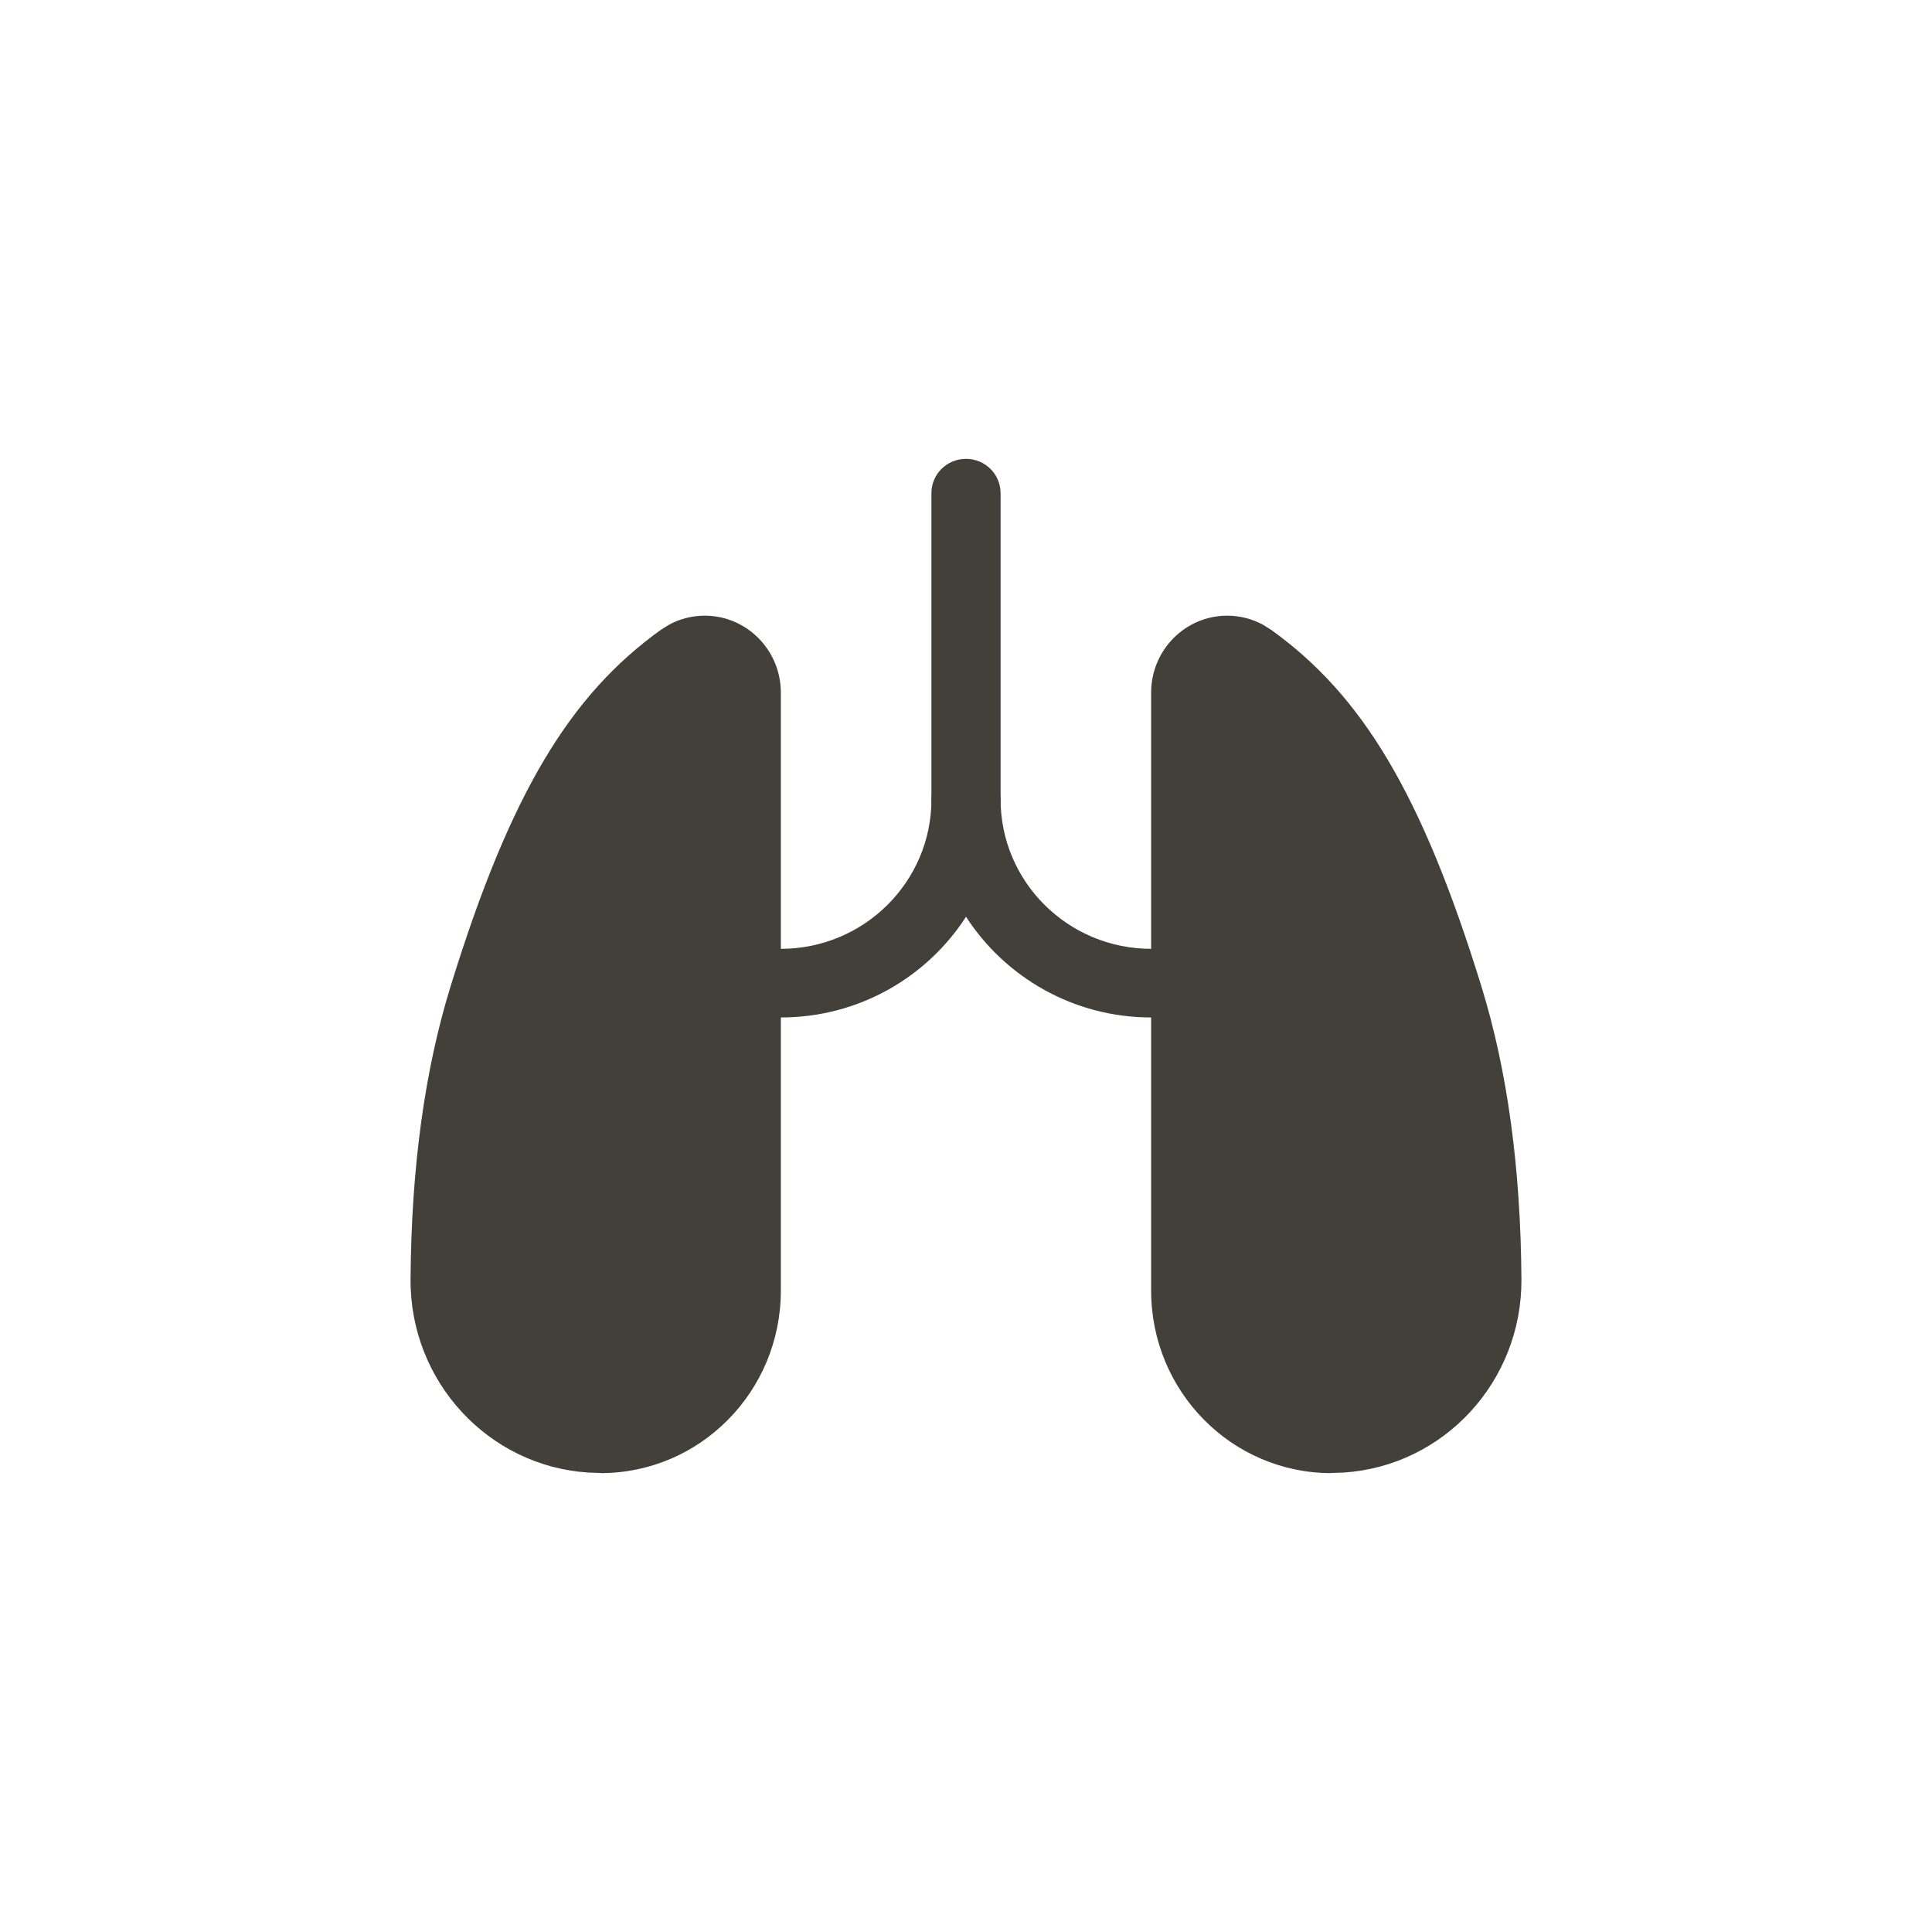
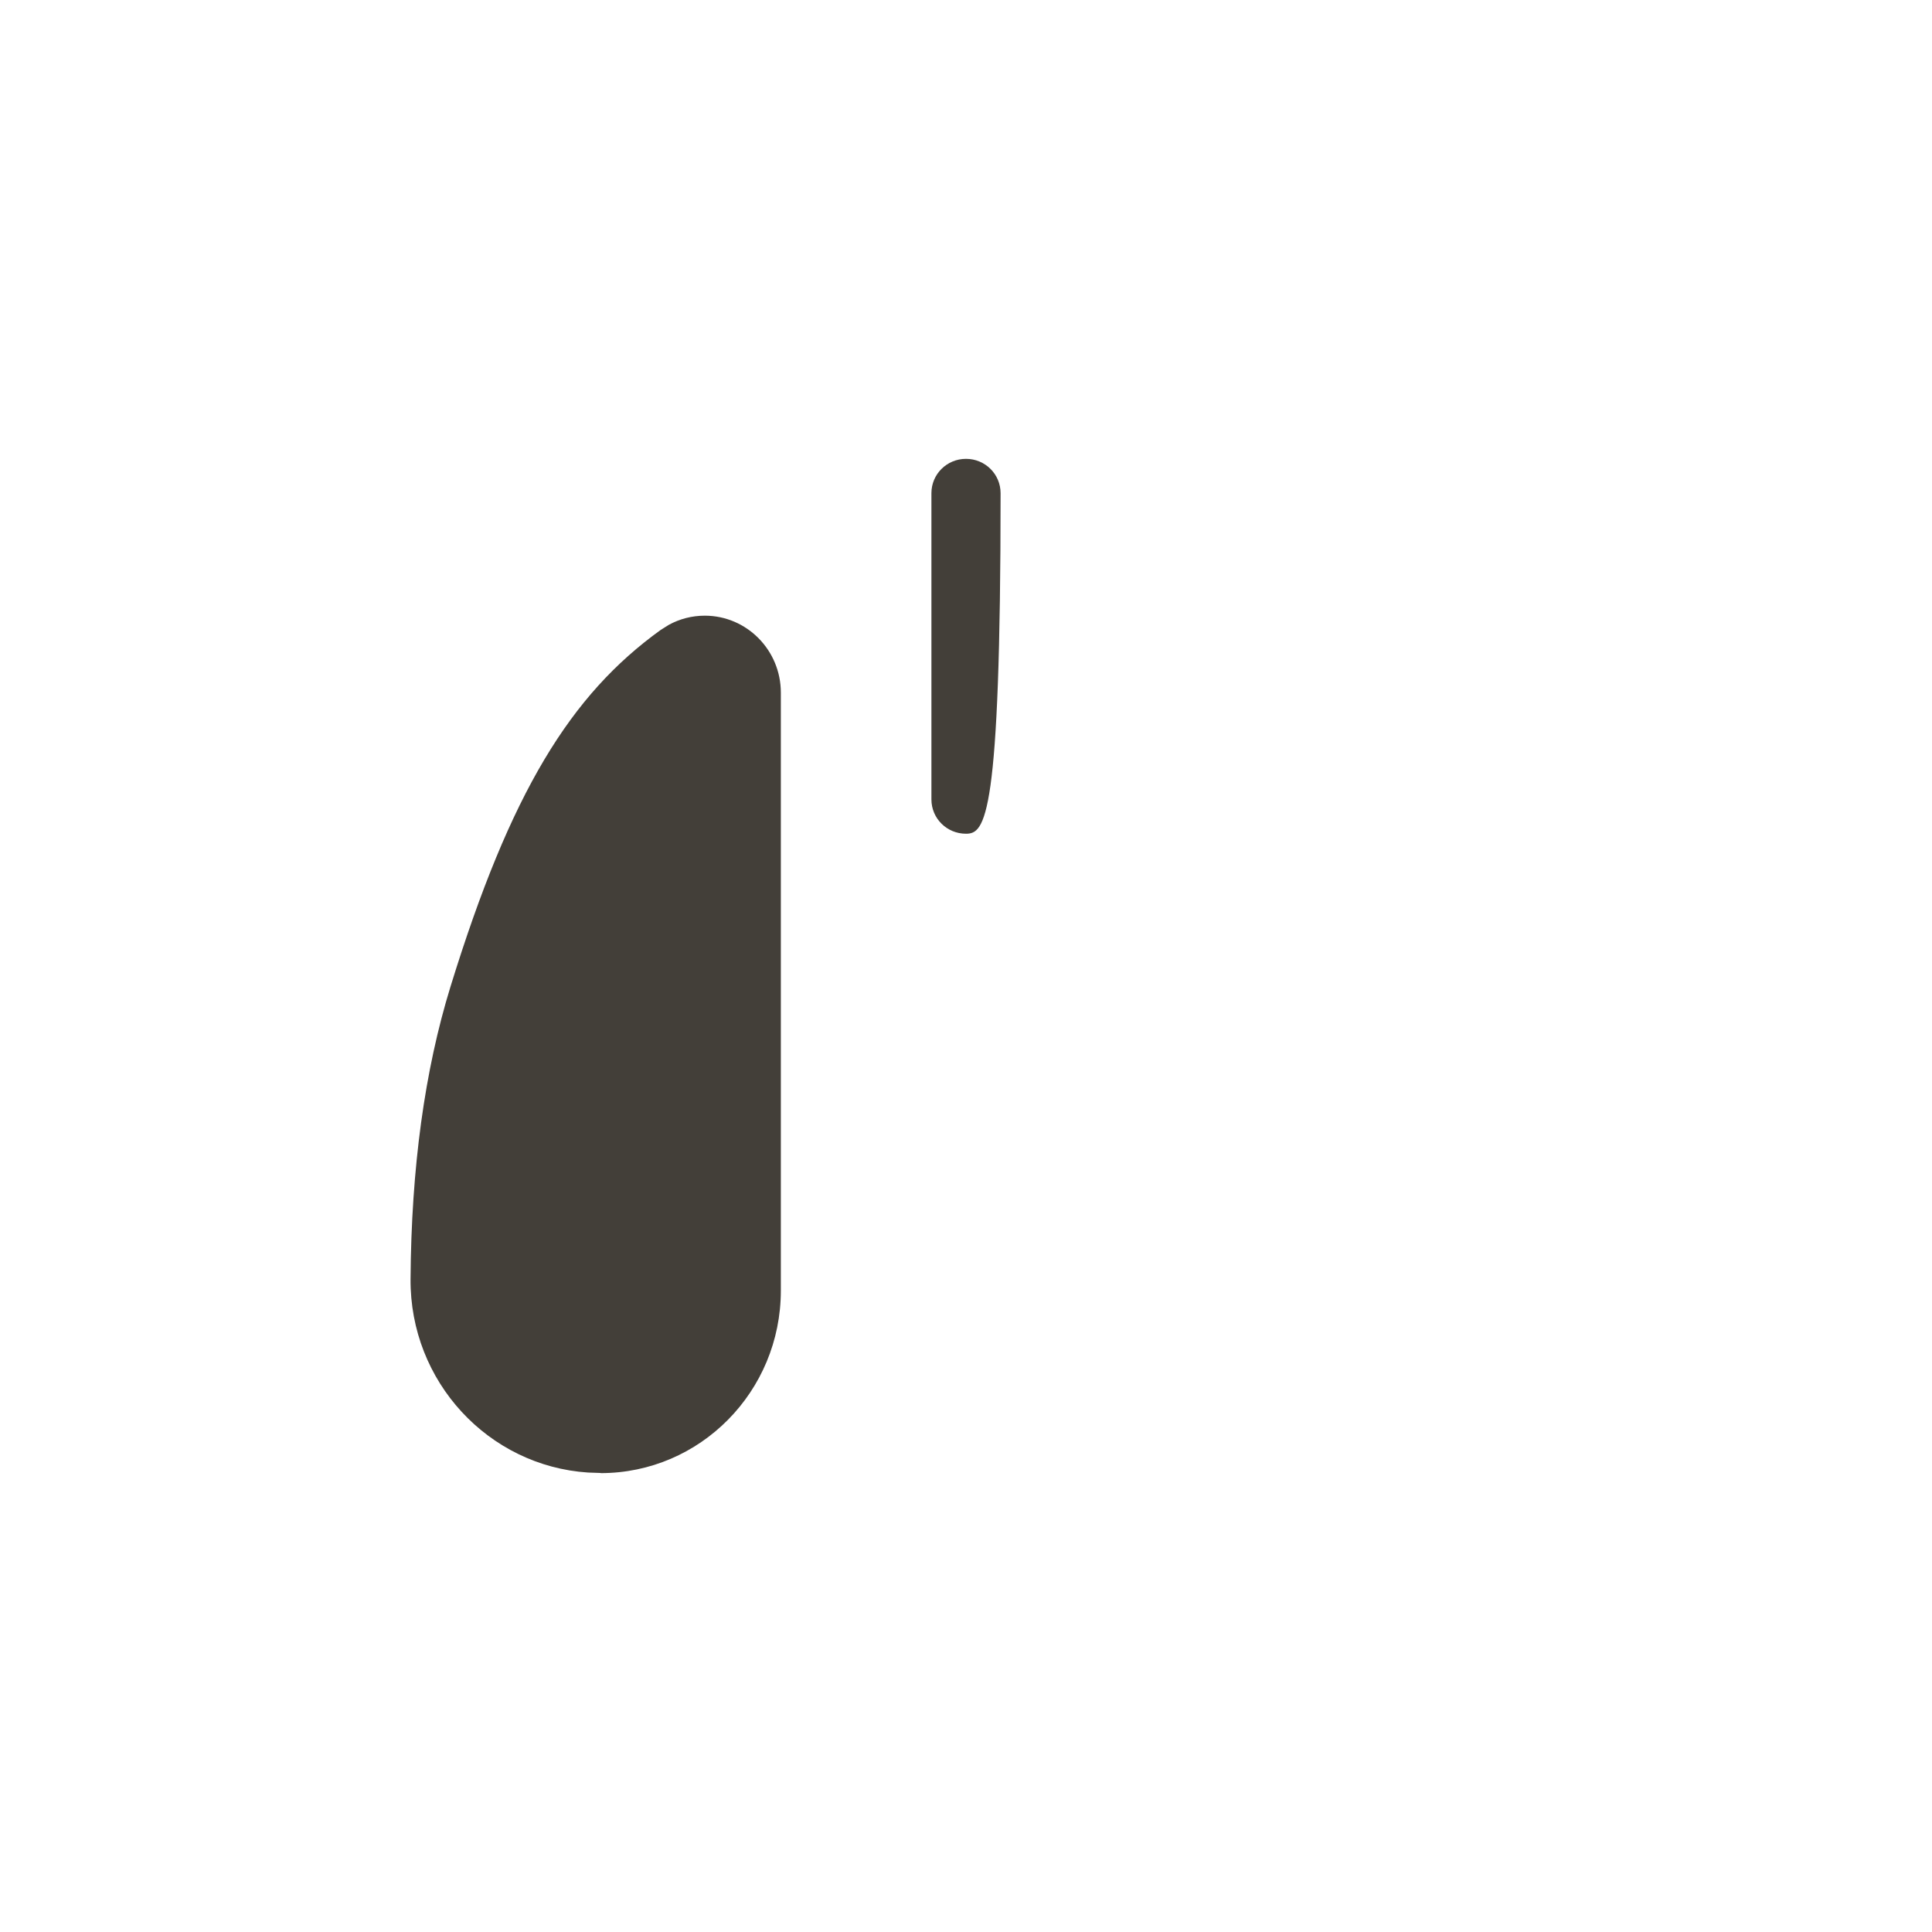
<svg xmlns="http://www.w3.org/2000/svg" width="80" height="80" viewBox="0 0 80 80" fill="none">
  <path d="M24.871 60.999C28.993 60.999 32.333 57.617 32.333 53.441V28.68C32.333 26.921 30.92 25.494 29.185 25.494C28.658 25.494 28.15 25.623 27.691 25.875L27.357 26.085C23.626 28.772 21.14 32.794 18.655 40.851C17.583 44.326 17.031 48.361 17 52.961C16.969 57.211 20.223 60.704 24.351 60.975L24.871 60.993V60.999Z" fill="#433F39" />
-   <path d="M55.128 60.999C51.007 60.999 47.666 57.617 47.666 53.441V28.68C47.666 26.921 49.079 25.494 50.815 25.494C51.335 25.494 51.849 25.623 52.308 25.875L52.643 26.085C56.374 28.772 58.859 32.794 61.344 40.851C62.417 44.326 62.968 48.361 62.999 52.961C63.03 57.211 59.776 60.704 55.642 60.975L55.128 60.993V60.999Z" fill="#433F39" />
-   <path d="M47.667 42.131C44.451 42.131 41.618 40.464 40.001 37.961C38.383 40.47 35.551 42.131 32.334 42.131C31.541 42.131 30.902 41.497 30.902 40.71C30.902 39.923 31.541 39.289 32.334 39.289C35.774 39.289 38.569 36.516 38.569 33.102C38.569 32.315 39.207 31.682 40.001 31.682C40.794 31.682 41.432 32.315 41.432 33.102C41.432 36.516 44.227 39.289 47.667 39.289C48.461 39.289 49.099 39.923 49.099 40.71C49.099 41.497 48.461 42.131 47.667 42.131Z" fill="#433F39" />
-   <path d="M40 34.523C39.207 34.523 38.568 33.89 38.568 33.102V20.421C38.568 19.634 39.207 19 40 19C40.793 19 41.432 19.634 41.432 20.421V33.102C41.432 33.89 40.793 34.523 40 34.523Z" fill="#433F39" />
+   <path d="M40 34.523C39.207 34.523 38.568 33.89 38.568 33.102V20.421C38.568 19.634 39.207 19 40 19C40.793 19 41.432 19.634 41.432 20.421C41.432 33.89 40.793 34.523 40 34.523Z" fill="#433F39" />
</svg>